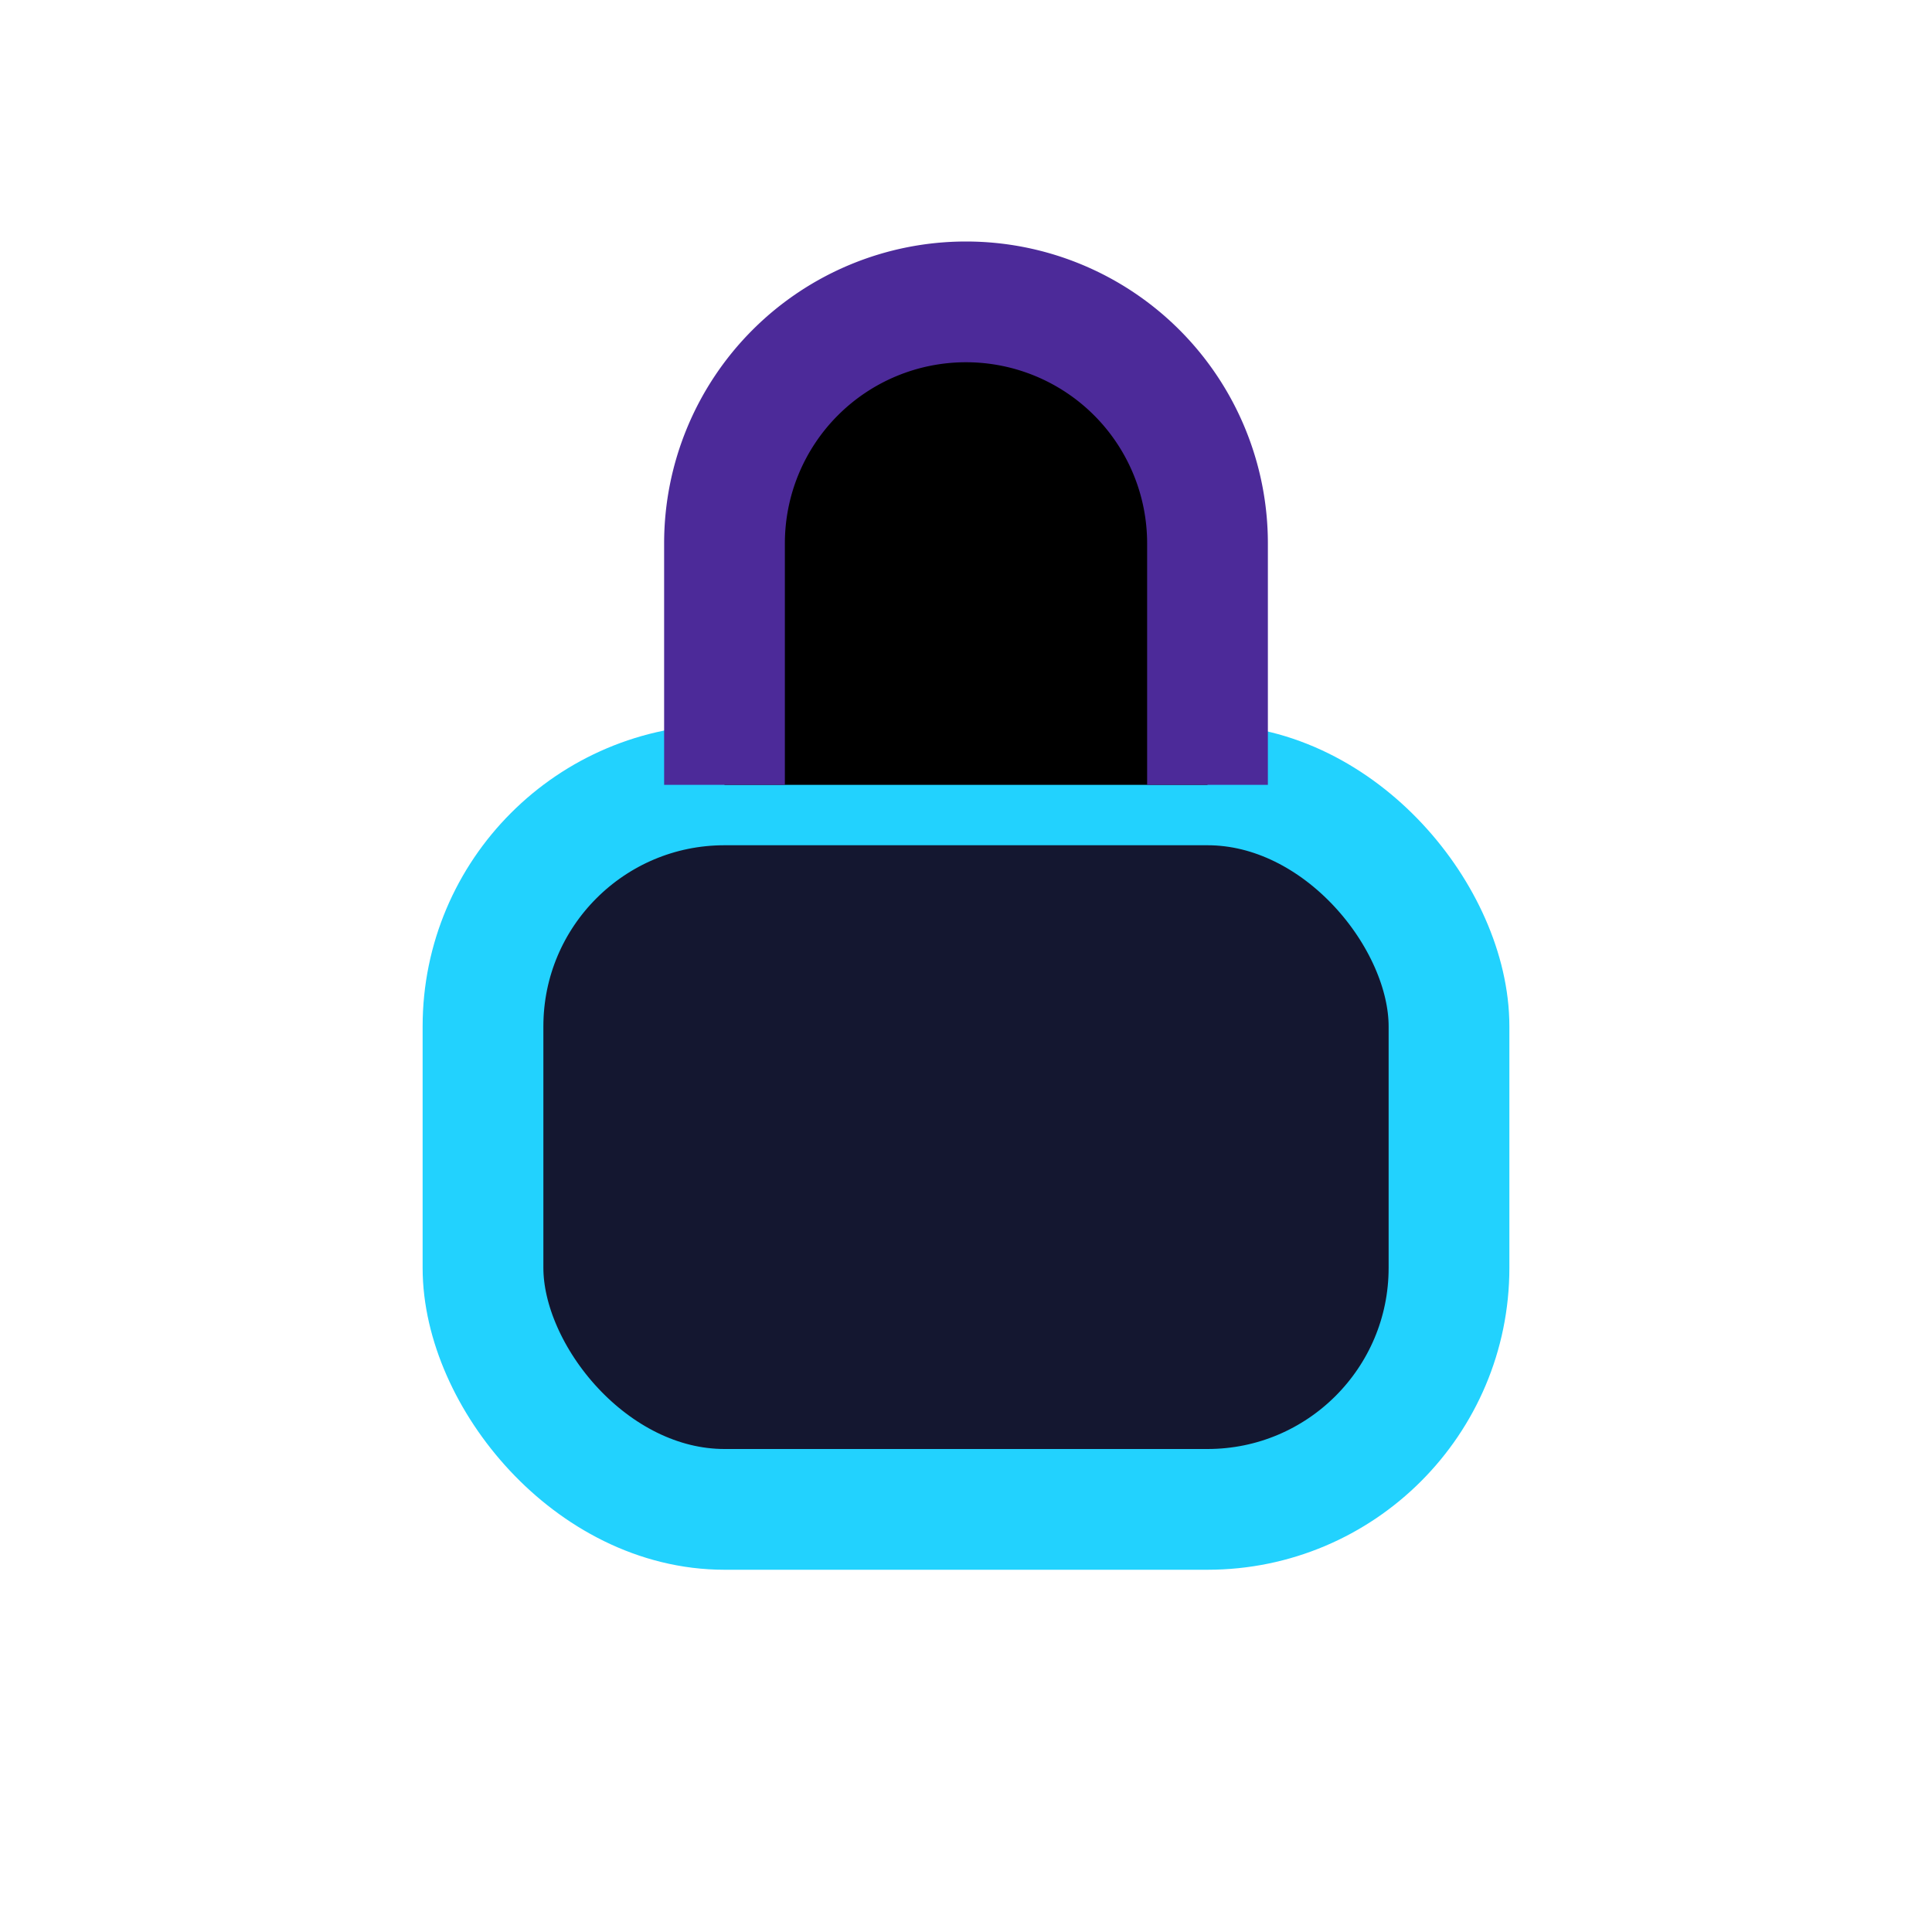
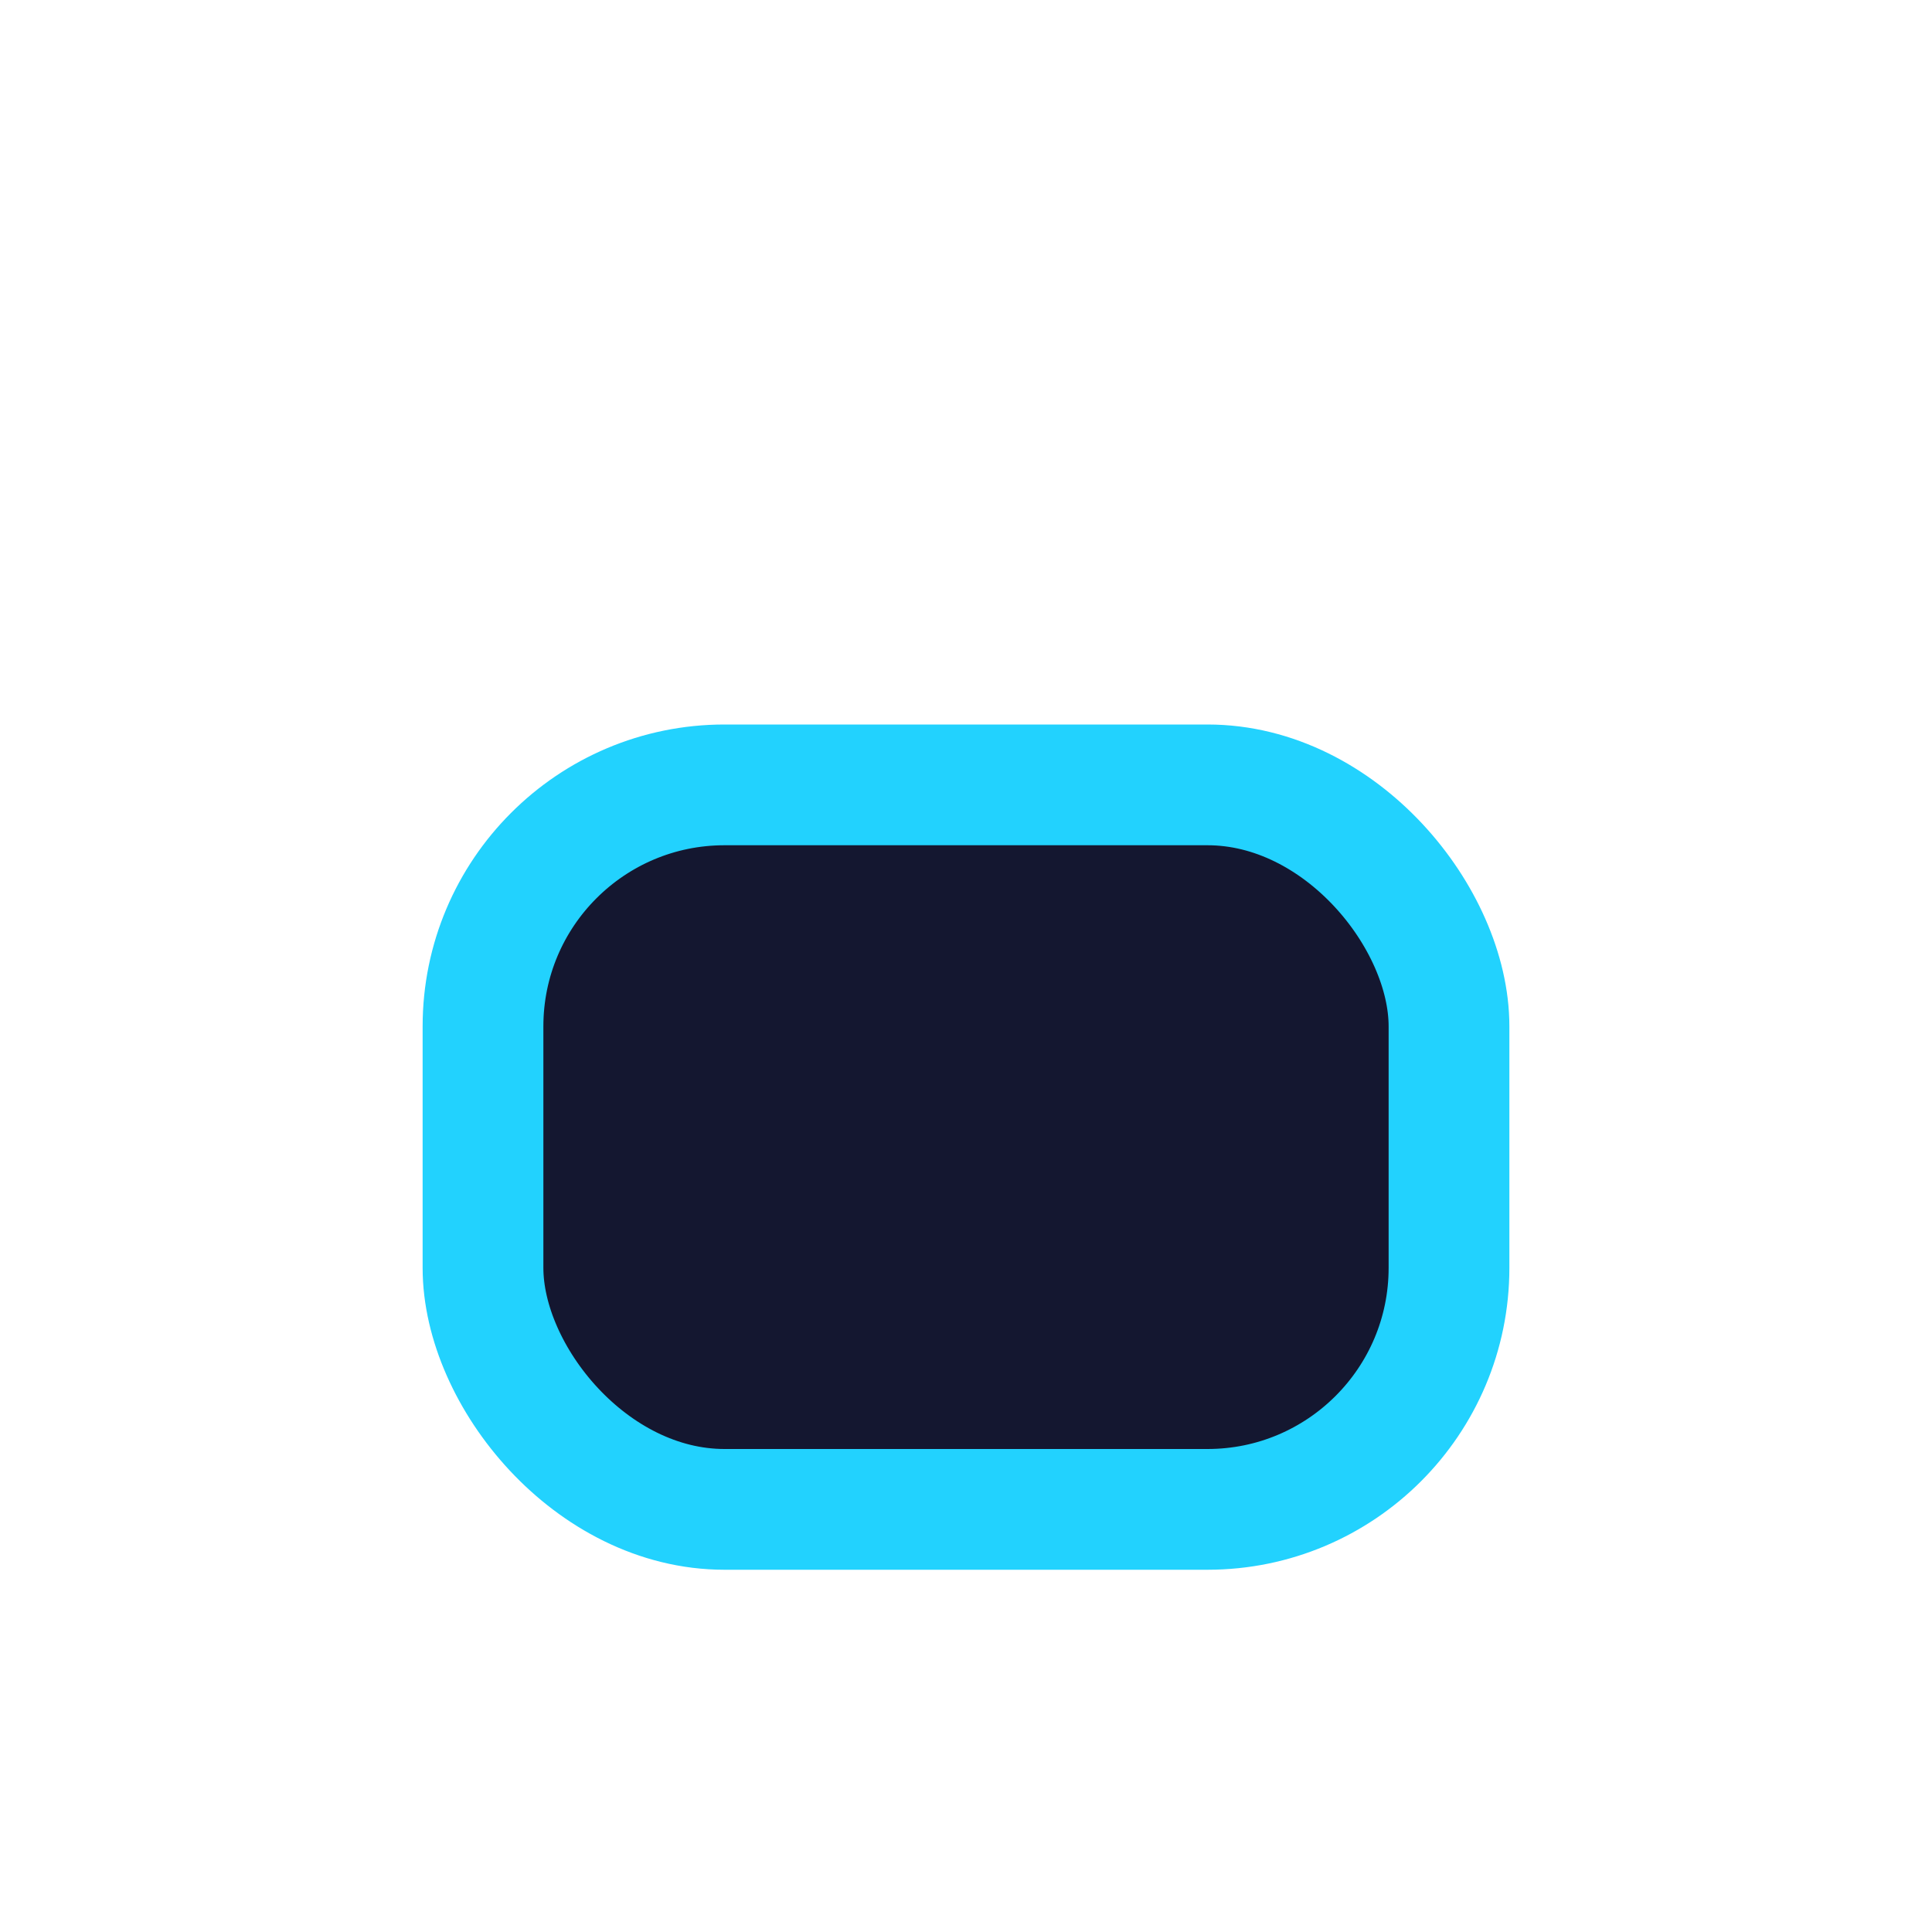
<svg xmlns="http://www.w3.org/2000/svg" width="32" height="32" viewBox="0 0 32 32">
  <rect x="8" y="13" width="16" height="12" rx="4" fill="#141730" stroke="#22D2FE" stroke-width="2" />
-   <path d="M12 13V9a4 4 0 0 1 8 0v4" stroke="#4C2A99" stroke-width="2" />
</svg>